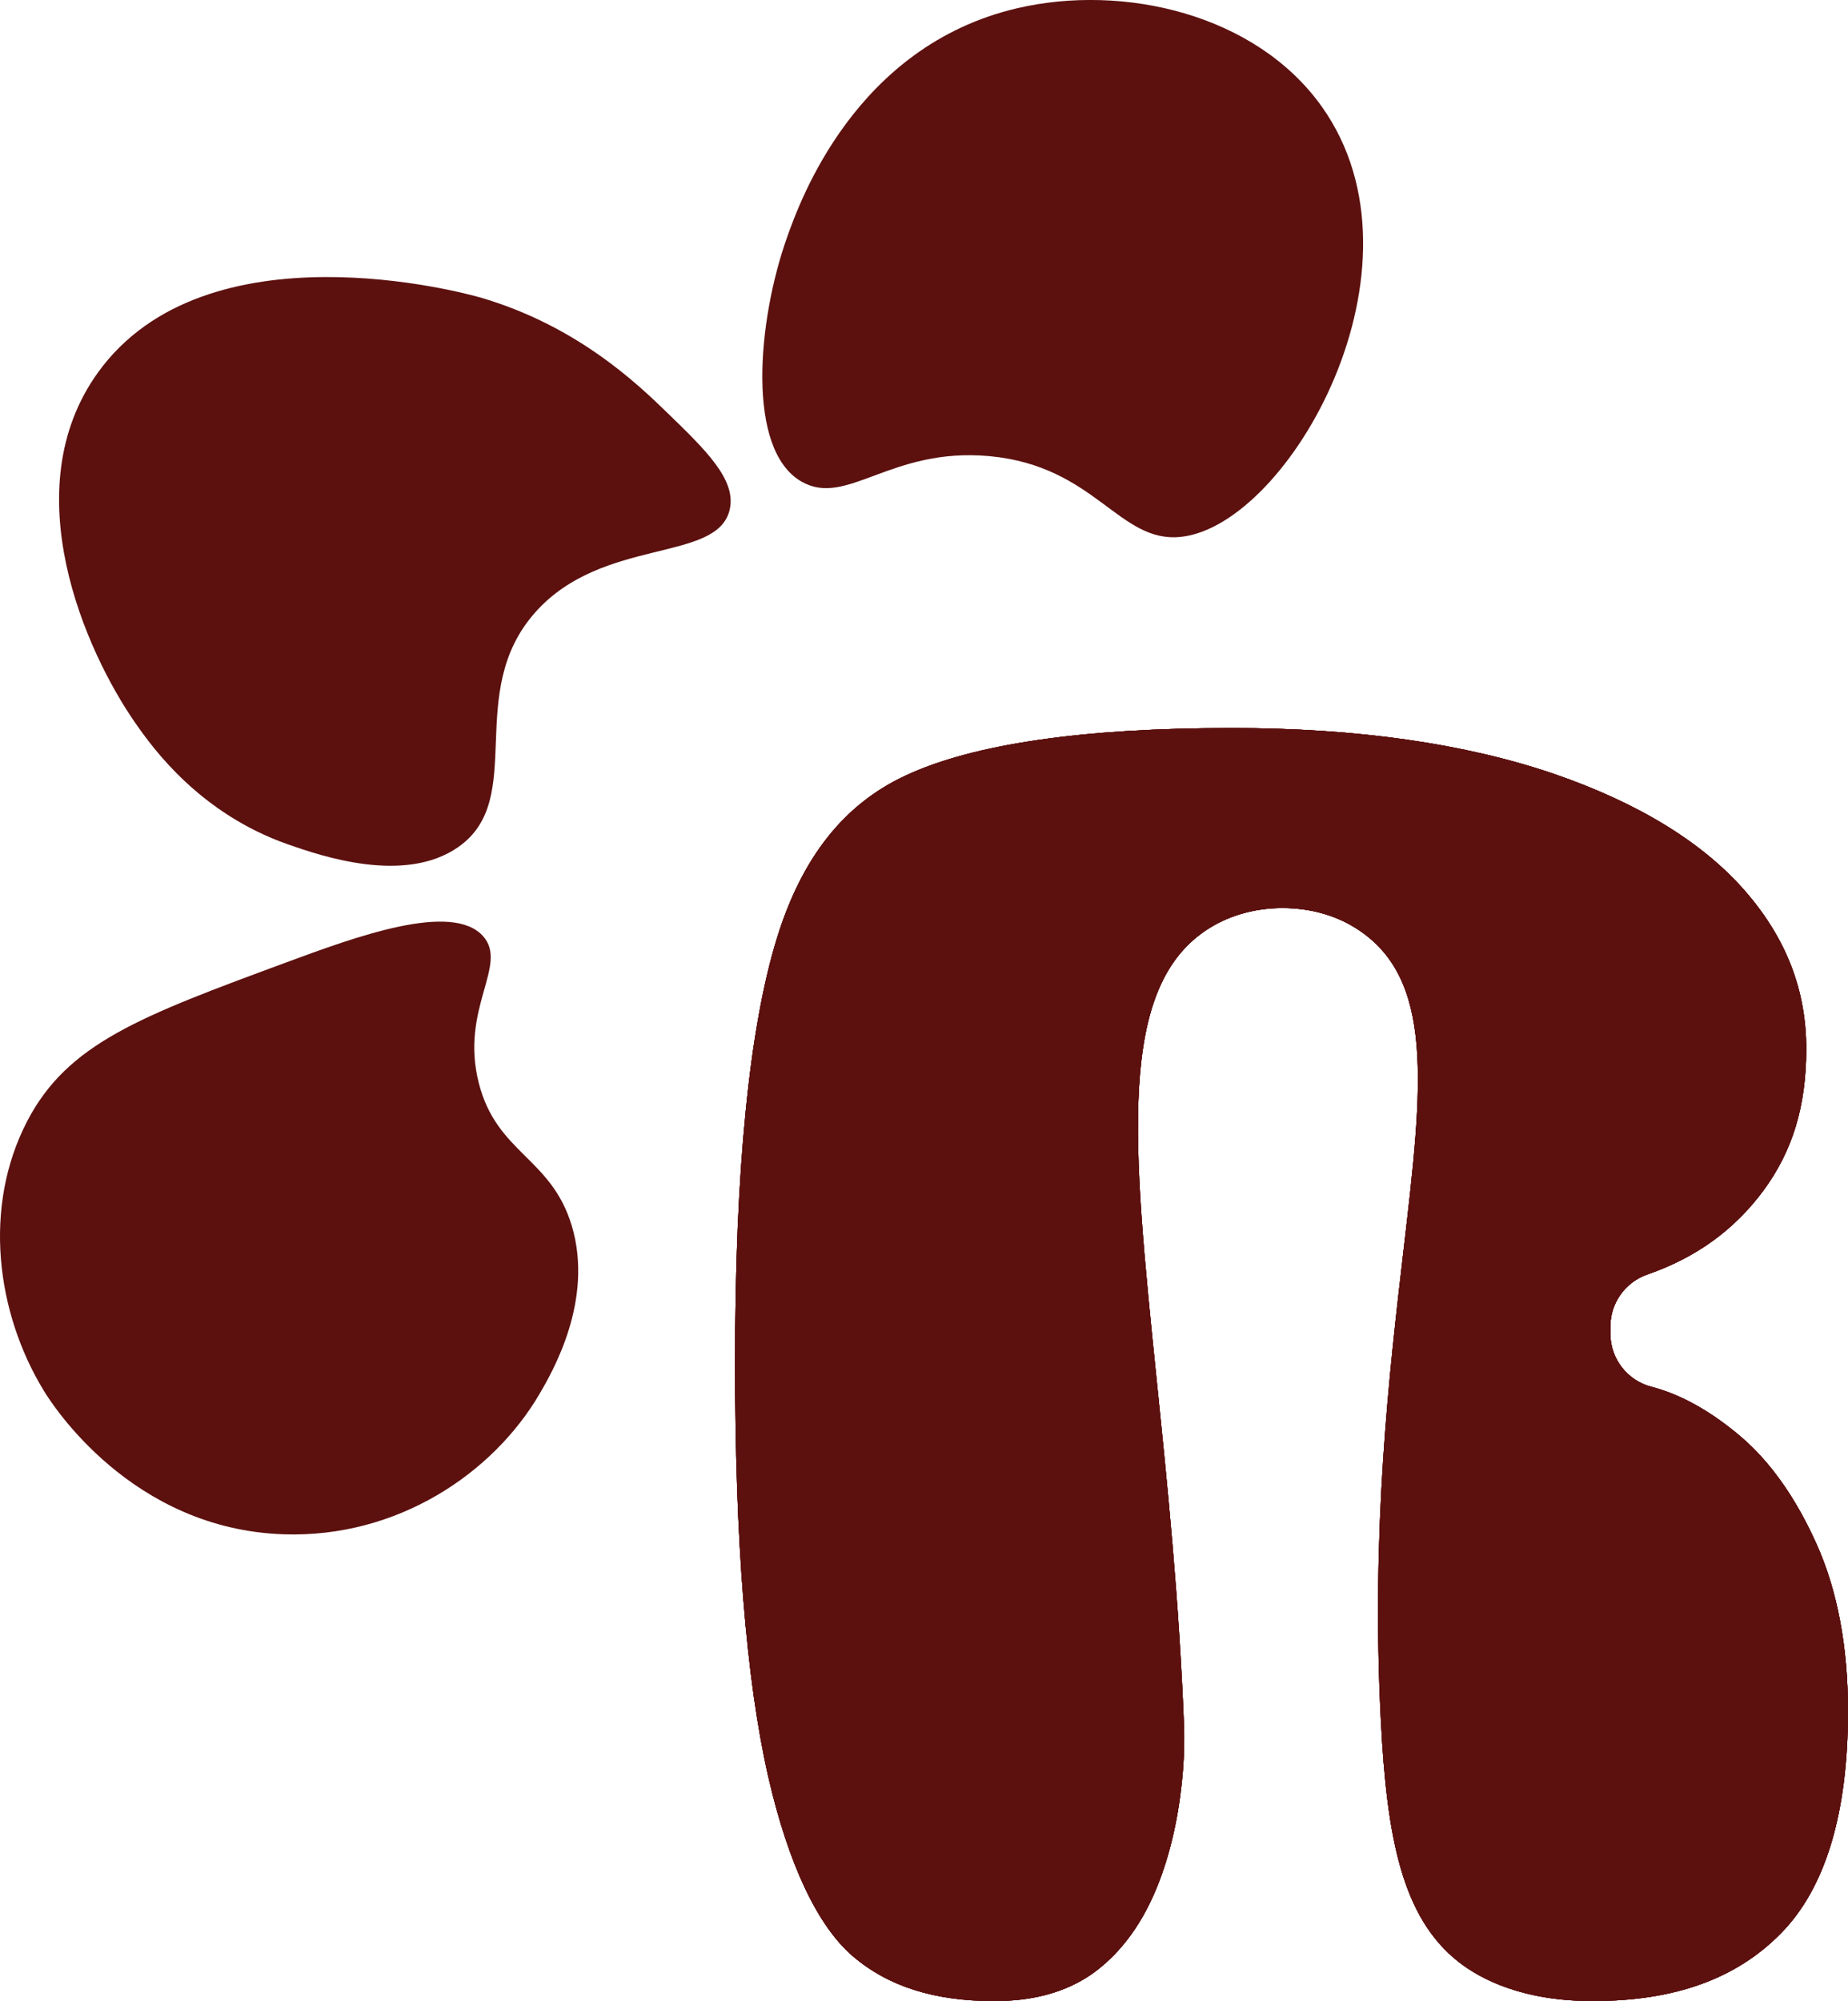
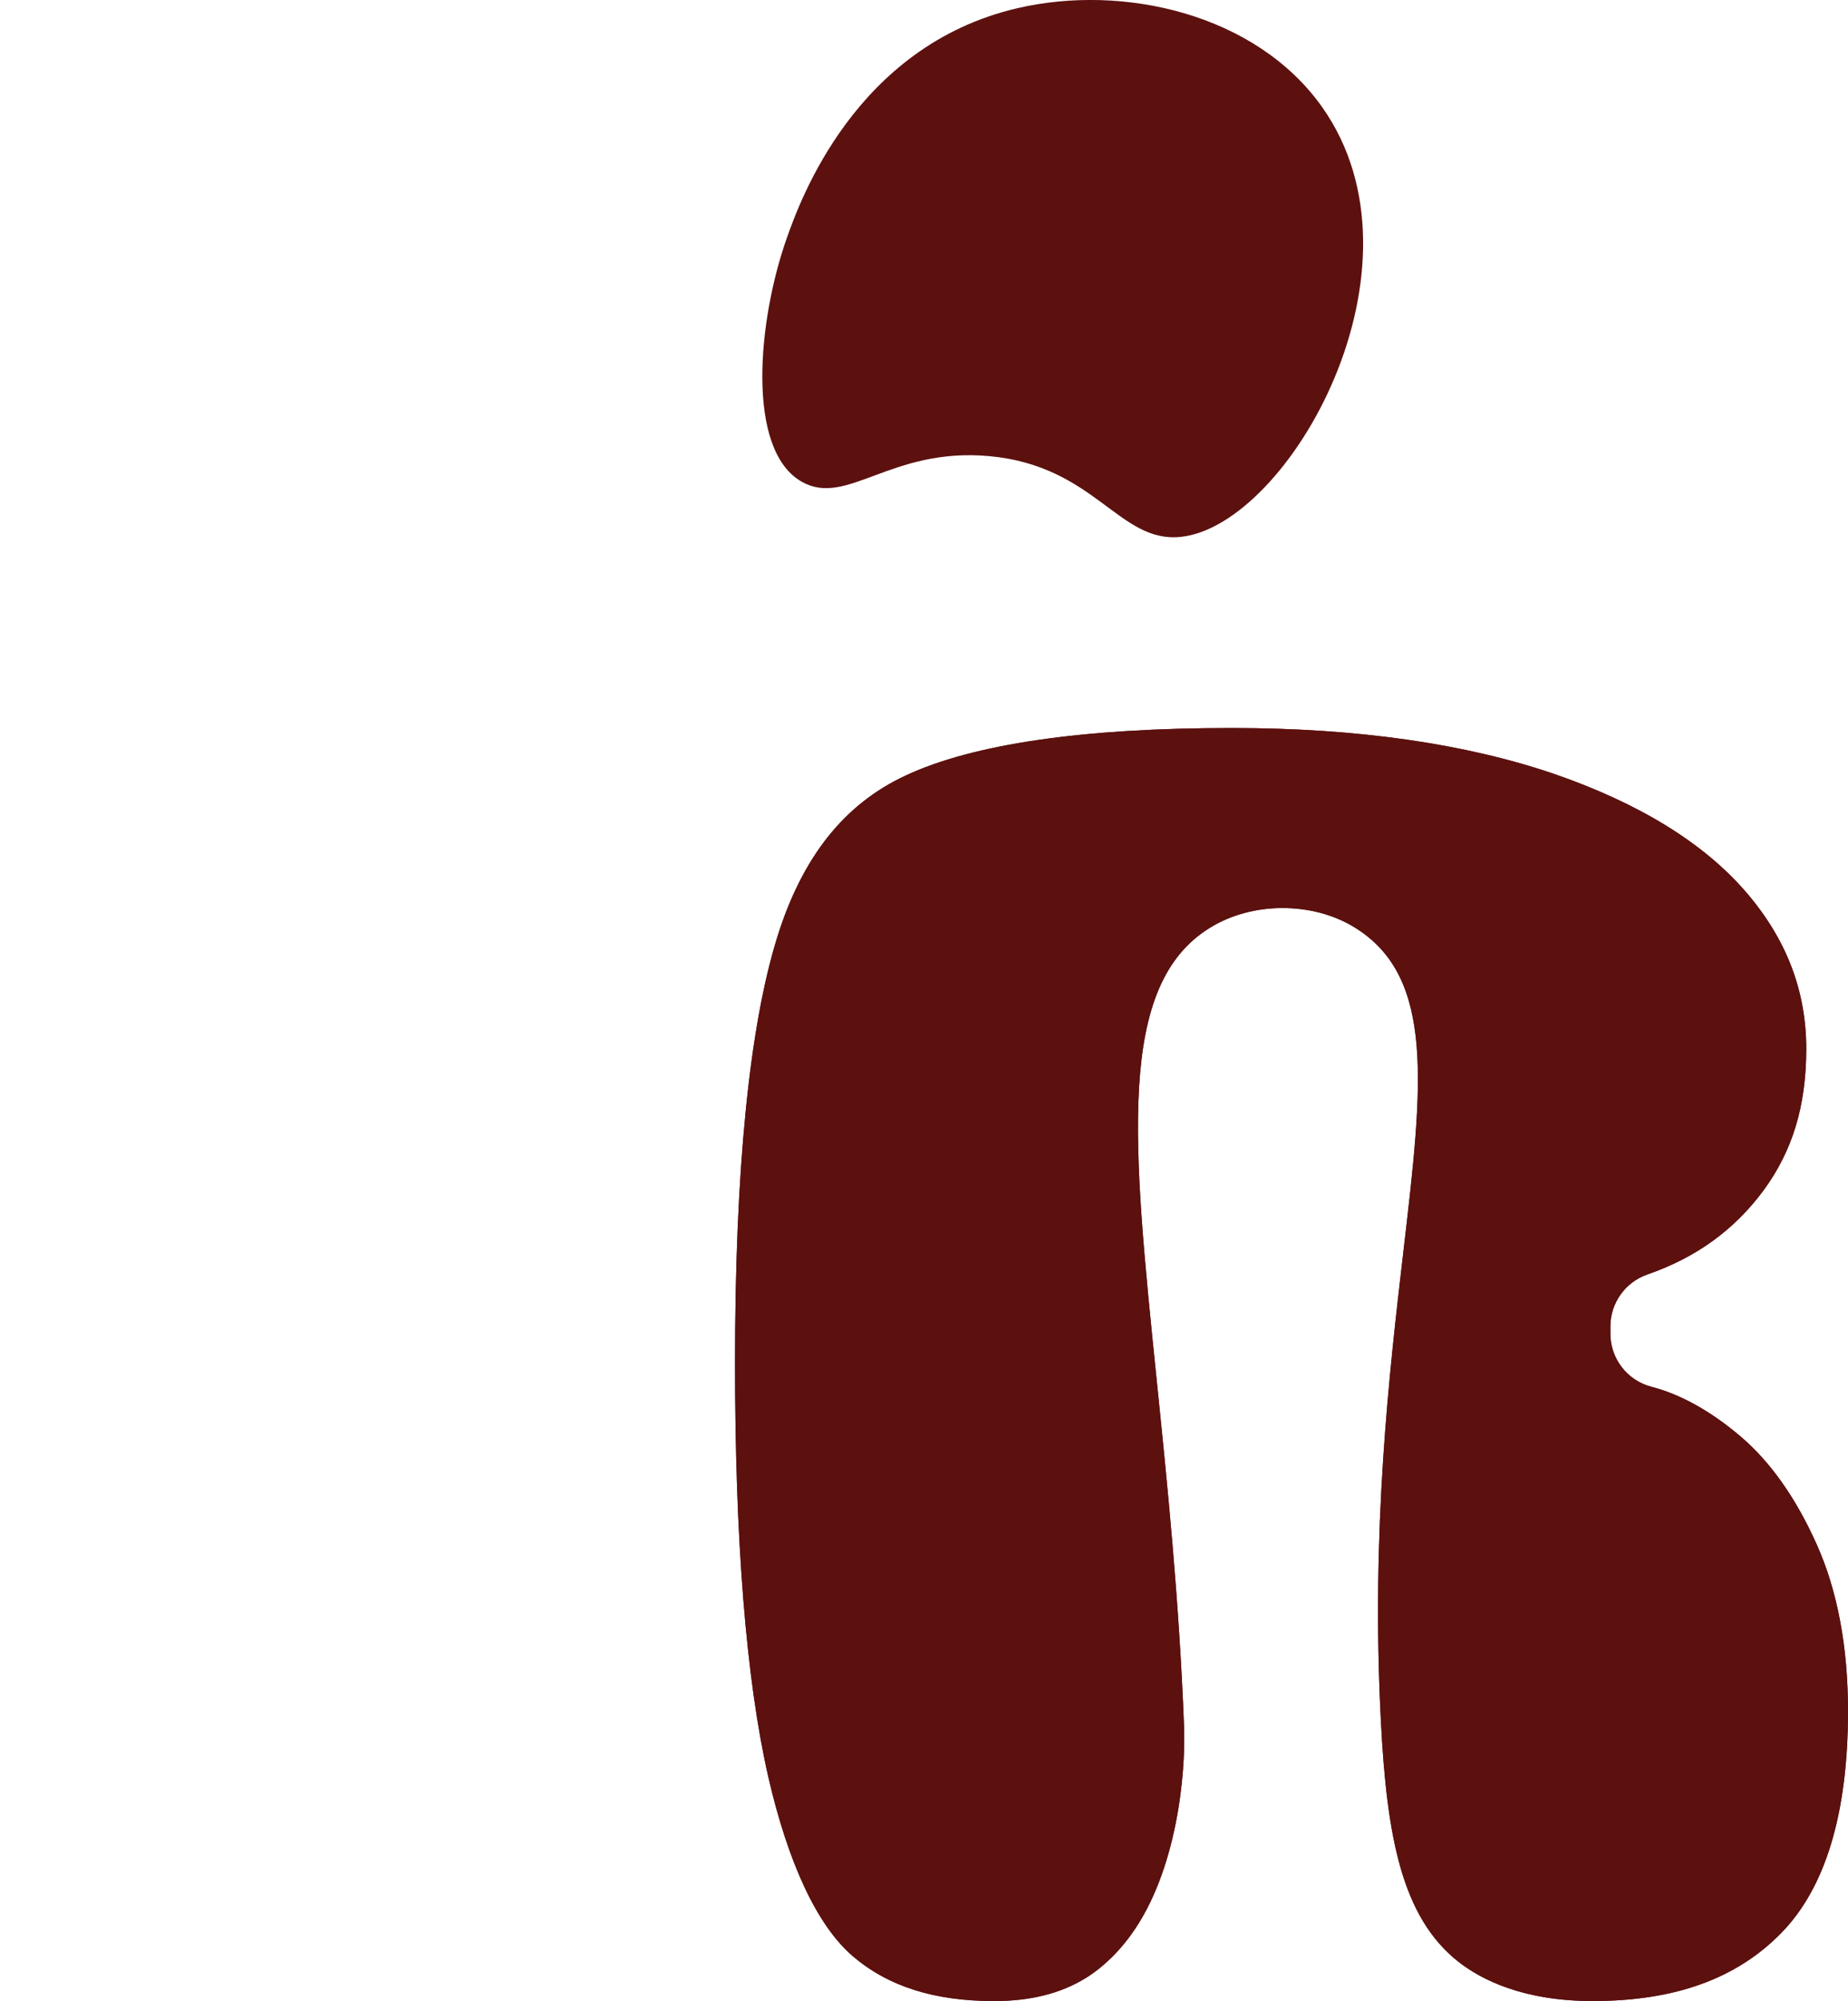
<svg xmlns="http://www.w3.org/2000/svg" viewBox="0 0 748.15 809.82" id="Calque_1">
  <defs>
    <style>
      .cls-1 {
        fill: #5c110f;
      }
    </style>
  </defs>
  <g>
    <path d="M748.15,692.51c0,41.29-9.11,71.52-27.06,89.8-18.11,18.51-43.07,27.51-76.3,27.51-28.17,0-45.12-8.67-54.35-15.89-22.95-18.06-29.01-50.68-31.4-97.47-4-77.52,3.33-140.37,9.22-190.89,7.73-66.3,12.84-110.09-19.78-130.2-8.39-5.17-18.51-7.89-29.29-7.89s-21,2.83-29.29,7.95c-37.96,23.28-31.45,86.91-21.62,183.16,4.28,41.73,9.11,89.02,11.06,139.93.78,19.34-2.89,58.91-21.45,84.47-7.11,9.84-14.56,15.23-18.39,17.56-10.17,6.22-22.29,9.28-37.07,9.28-24.17,0-42.9-5.95-57.18-18.17-14.34-12.28-26.17-37.45-34.29-72.91-8.89-39.12-13.39-95.36-13.39-167.27,0-77.63,5.72-135.48,17.01-171.94,10.11-32.62,27.17-54.13,52.07-65.68,27.34-12.78,71.8-19.23,131.98-19.23,50.62,0,94.52,6.28,130.48,18.56,34.51,11.89,60.68,28.01,77.8,47.9,16.39,19.01,24.34,39.73,24.34,63.35s-5.67,41.46-17.28,57.29c-11.84,16-27.23,27.17-47.07,34.06-8.95,3.11-14.95,11.56-14.95,21.01v2.95c0,10.17,6.89,19.01,16.73,21.51,11.73,3.06,23.84,9.78,35.9,20.01,12.06,10.22,22.45,24.9,30.84,43.62,8.45,18.78,12.73,41.57,12.73,67.63Z" class="cls-1" />
-     <path d="M748.15,692.51c0,41.29-9.11,71.52-27.06,89.8-18.11,18.51-43.07,27.51-76.3,27.51-28.17,0-45.12-8.67-54.35-15.89-22.95-18.06-29.01-50.68-31.4-97.47-4-77.52,3.33-140.37,9.22-190.89,7.73-66.3,12.84-110.09-19.78-130.2-8.39-5.17-18.51-7.89-29.29-7.89s-21,2.83-29.29,7.95c-37.96,23.28-31.45,86.91-21.62,183.16,4.28,41.73,9.11,89.02,11.06,139.93.78,19.34-2.89,58.91-21.45,84.47-7.11,9.84-14.56,15.23-18.39,17.56-10.17,6.22-22.29,9.28-37.07,9.28-24.17,0-42.9-5.95-57.18-18.17-14.34-12.28-26.17-37.45-34.29-72.91-8.89-39.12-13.39-95.36-13.39-167.27,0-77.63,5.72-135.48,17.01-171.94,10.11-32.62,27.17-54.13,52.07-65.68,27.34-12.78,71.8-19.23,131.98-19.23,50.62,0,94.52,6.28,130.48,18.56,34.51,11.89,60.68,28.01,77.8,47.9,16.39,19.01,24.34,39.73,24.34,63.35s-5.67,41.46-17.28,57.29c-11.84,16-27.23,27.17-47.07,34.06-8.95,3.11-14.95,11.56-14.95,21.01v2.95c0,10.17,6.89,19.01,16.73,21.51,11.73,3.06,23.84,9.78,35.9,20.01,12.06,10.22,22.45,24.9,30.84,43.62,8.45,18.78,12.73,41.57,12.73,67.63Z" class="cls-1" />
    <path d="M735.42,624.88c-8.39-18.73-18.78-33.4-30.84-43.62-12.06-10.23-24.17-16.95-35.9-20.01-9.83-2.5-16.73-11.34-16.73-21.51v-2.95c0-9.45,6-17.89,14.95-21.01,19.84-6.89,35.23-18.06,47.07-34.06,11.61-15.84,17.28-34.56,17.28-57.29s-7.95-44.35-24.34-63.35c-17.12-19.89-43.29-36.01-77.8-47.9-35.96-12.28-79.86-18.56-130.48-18.56-60.18,0-104.64,6.45-131.98,19.23-24.9,11.56-41.96,33.06-52.07,65.68-11.28,36.45-17.01,94.3-17.01,171.94,0,71.91,4.5,128.15,13.39,167.27,8.11,35.45,19.95,60.63,34.29,72.91,14.28,12.23,33.01,18.17,57.18,18.17,14.78,0,26.9-3.06,37.07-9.28,3.83-2.33,11.28-7.72,18.39-17.56,18.56-25.56,22.23-65.13,21.45-84.47-1.95-50.9-6.78-98.19-11.06-139.93-9.84-96.25-16.34-159.88,21.62-183.16,8.28-5.11,18.67-7.95,29.29-7.95s20.9,2.72,29.29,7.89c32.62,20.12,27.51,63.91,19.78,130.2-5.89,50.51-13.23,113.36-9.22,190.89,2.39,46.79,8.44,79.41,31.4,97.47,9.22,7.22,26.17,15.89,54.35,15.89,33.23,0,58.18-9,76.3-27.51,17.95-18.28,27.06-48.51,27.06-89.8,0-26.06-4.28-48.85-12.73-67.63Z" class="cls-1" />
-     <path d="M748.15,692.51c0,41.29-9.11,71.52-27.06,89.8-18.11,18.51-43.07,27.51-76.3,27.51-28.17,0-45.12-8.67-54.35-15.89-22.95-18.06-29.01-50.68-31.4-97.47-4-77.52,3.33-140.37,9.22-190.89,7.73-66.3,12.84-110.09-19.78-130.2-8.39-5.17-18.51-7.89-29.29-7.89s-21,2.83-29.29,7.95c-37.96,23.28-31.45,86.91-21.62,183.16,4.28,41.73,9.11,89.02,11.06,139.93.78,19.34-2.89,58.91-21.45,84.47-7.11,9.84-14.56,15.23-18.39,17.56-10.17,6.22-22.29,9.28-37.07,9.28-24.17,0-42.9-5.95-57.18-18.17-14.34-12.28-26.17-37.45-34.29-72.91-8.89-39.12-13.39-95.36-13.39-167.27,0-77.63,5.72-135.48,17.01-171.94,10.11-32.62,27.17-54.13,52.07-65.68,27.34-12.78,71.8-19.23,131.98-19.23,50.62,0,94.52,6.28,130.48,18.56,34.51,11.89,60.68,28.01,77.8,47.9,16.39,19.01,24.34,39.73,24.34,63.35s-5.67,41.46-17.28,57.29c-11.84,16-27.23,27.17-47.07,34.06-8.95,3.11-14.95,11.56-14.95,21.01v2.95c0,10.17,6.89,19.01,16.73,21.51,11.73,3.06,23.84,9.78,35.9,20.01,12.06,10.22,22.45,24.9,30.84,43.62,8.45,18.78,12.73,41.57,12.73,67.63Z" class="cls-1" />
  </g>
-   <path d="M10.91,453.92c16.41-31.71,45.91-42.61,104.91-64.41,27.86-10.29,67.21-24.83,79.79-10.6,10.33,11.69-9.45,29.15-1.79,59.34,7.26,28.6,29.37,30.12,37.67,57.85,9.03,30.2-7.96,59.27-13.04,67.97-18.88,32.3-57.62,58.34-103.46,56.86-61.77-2-93.89-52.59-97.23-58.07-19.43-31.83-24.68-74.47-6.85-108.93Z" class="cls-1" />
-   <path d="M193.99,120.26c39.31,11.34,63.9,34.92,75.82,46.46,16.06,15.54,28.33,27.43,25.62,39.45-4.91,21.72-51.33,10.94-78.64,41.54-29.22,32.75-3.13,75.44-31.26,95.09-21.78,15.21-55.56,3.6-68.9-1.07-35.73-12.5-54.7-38.9-61.68-48.9-20.44-29.28-49.38-94.68-15.34-142.01,43.82-60.92,148.95-32.1,154.38-30.54Z" class="cls-1" />
  <path d="M535.17,43.22c46.02,64.78-13.2,169.19-56.96,174.04-25.24,2.8-34.58-28.69-77.68-32.66-40.03-3.68-57.68,20.86-76.07,10.29-22.5-12.94-17.79-65.2-5.83-98.83,5.13-14.43,27.55-77.45,93.23-92.74,43.01-10.01,96.62,2.33,123.31,39.89Z" class="cls-1" />
</svg>